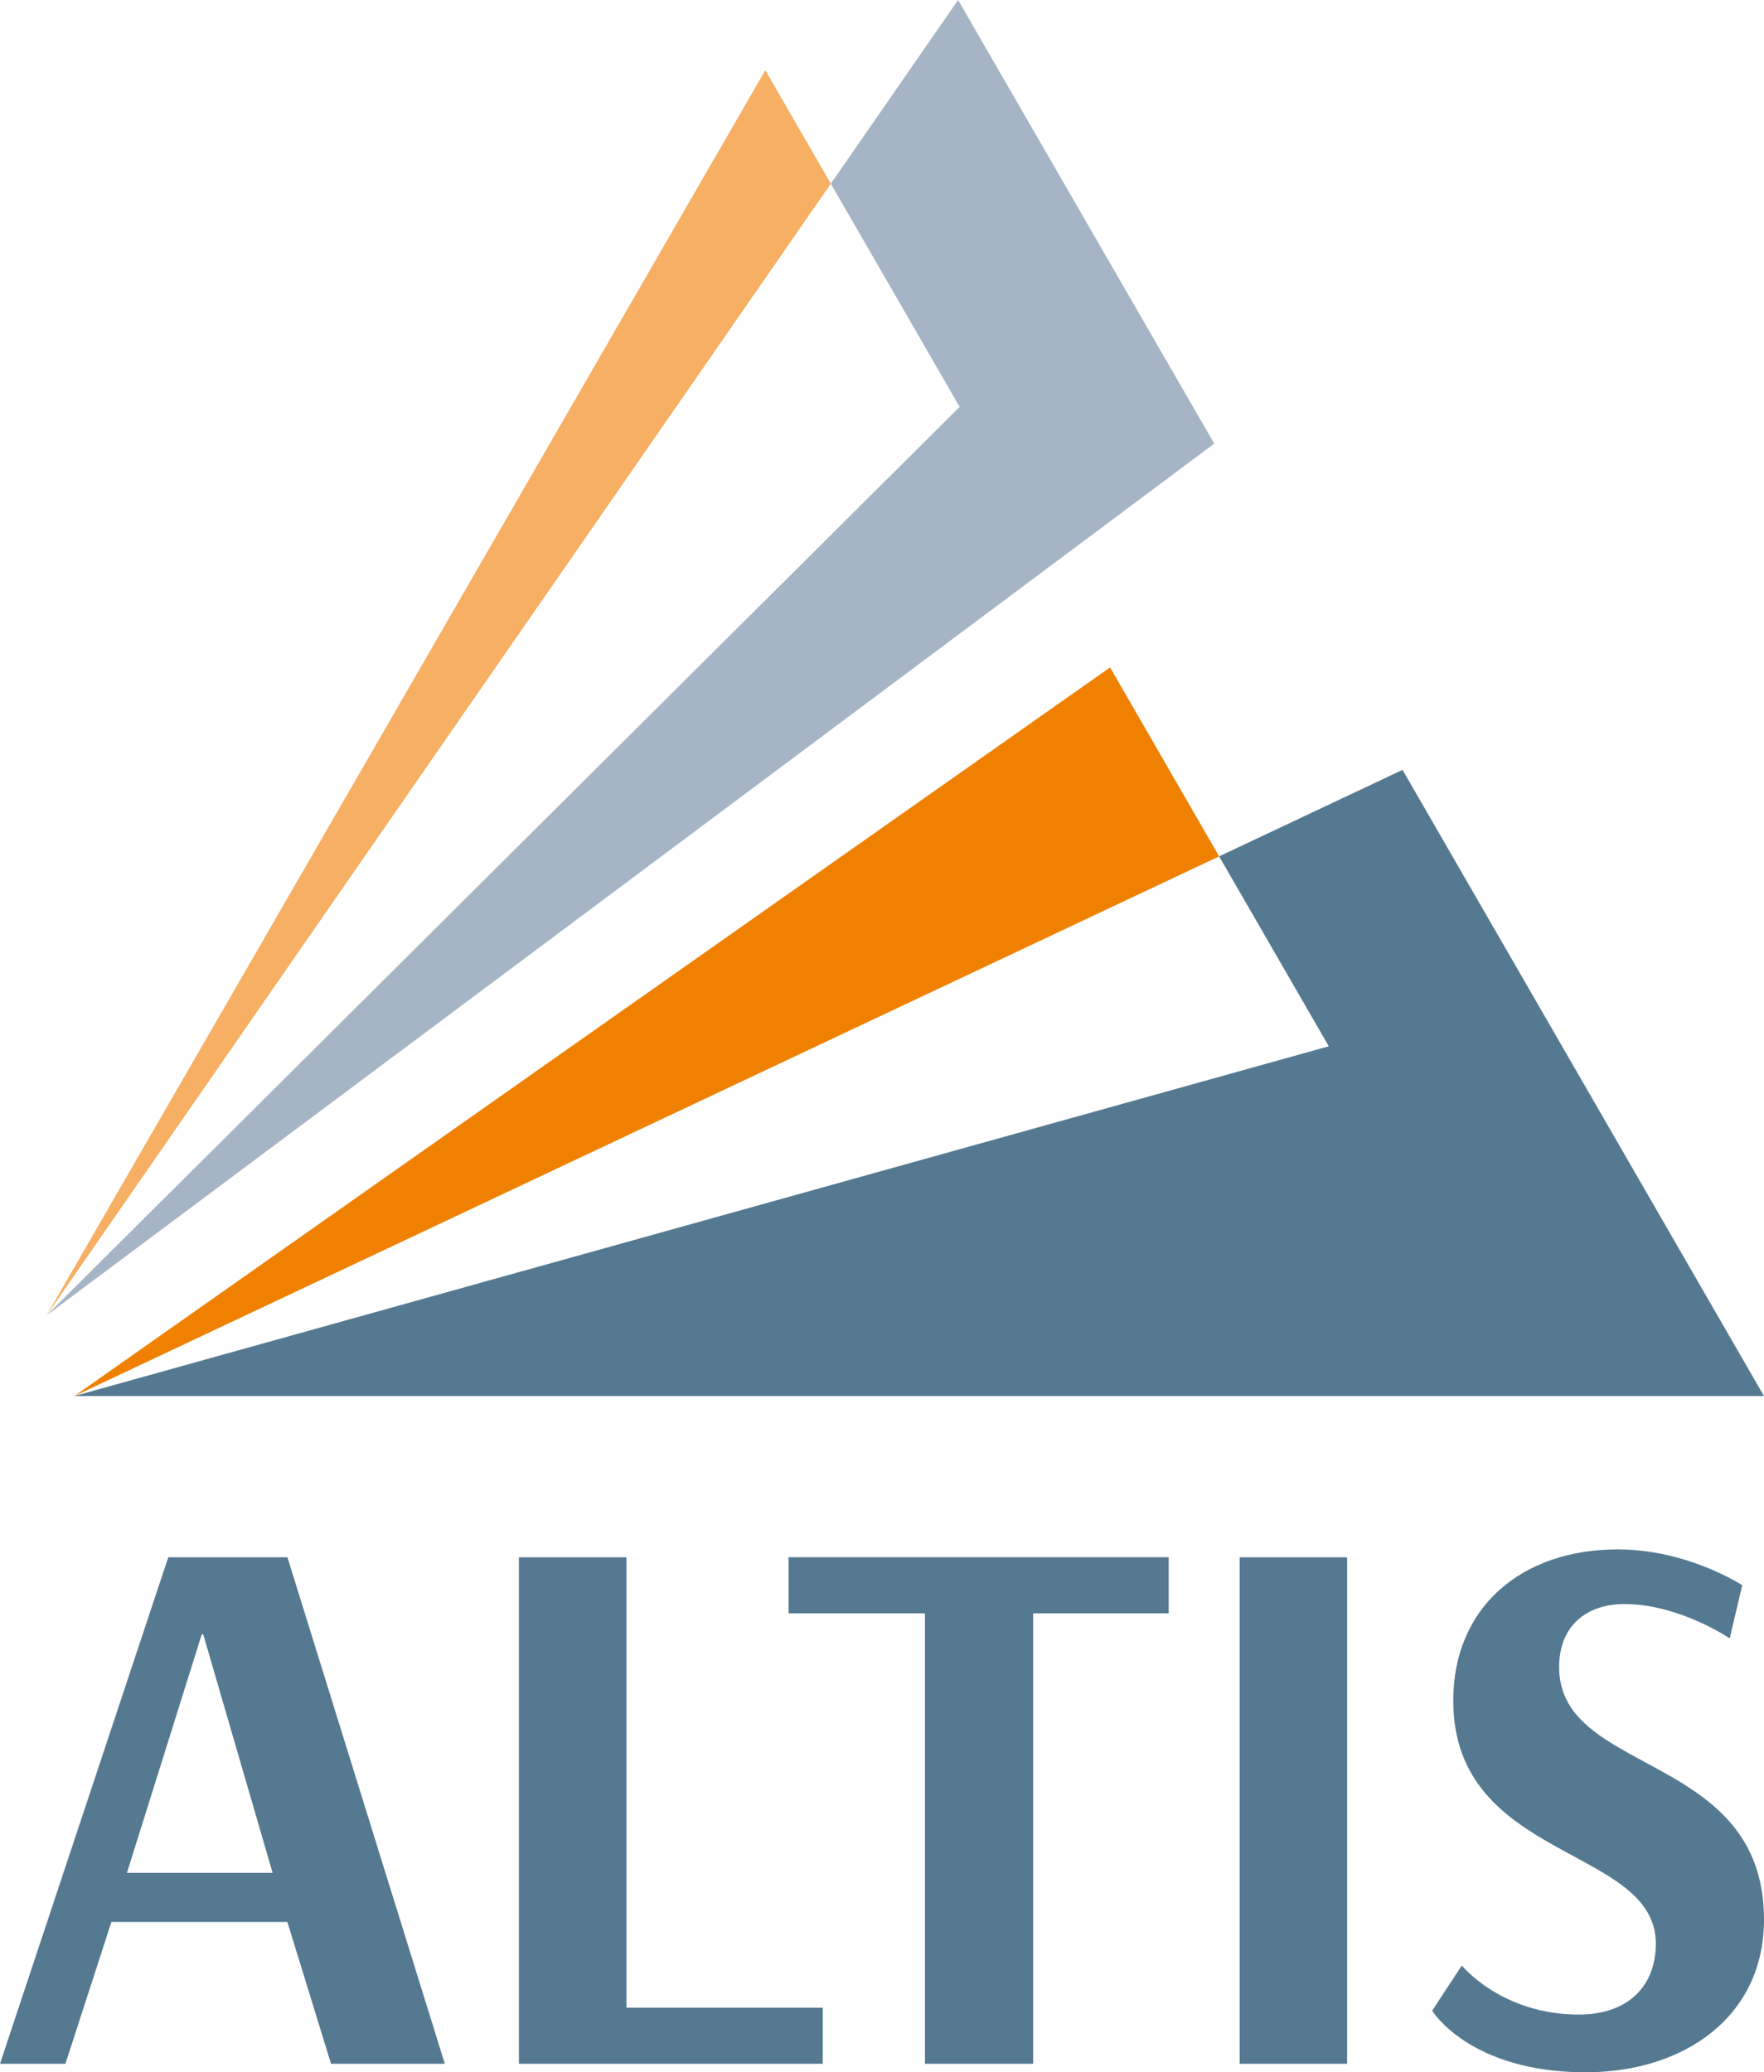
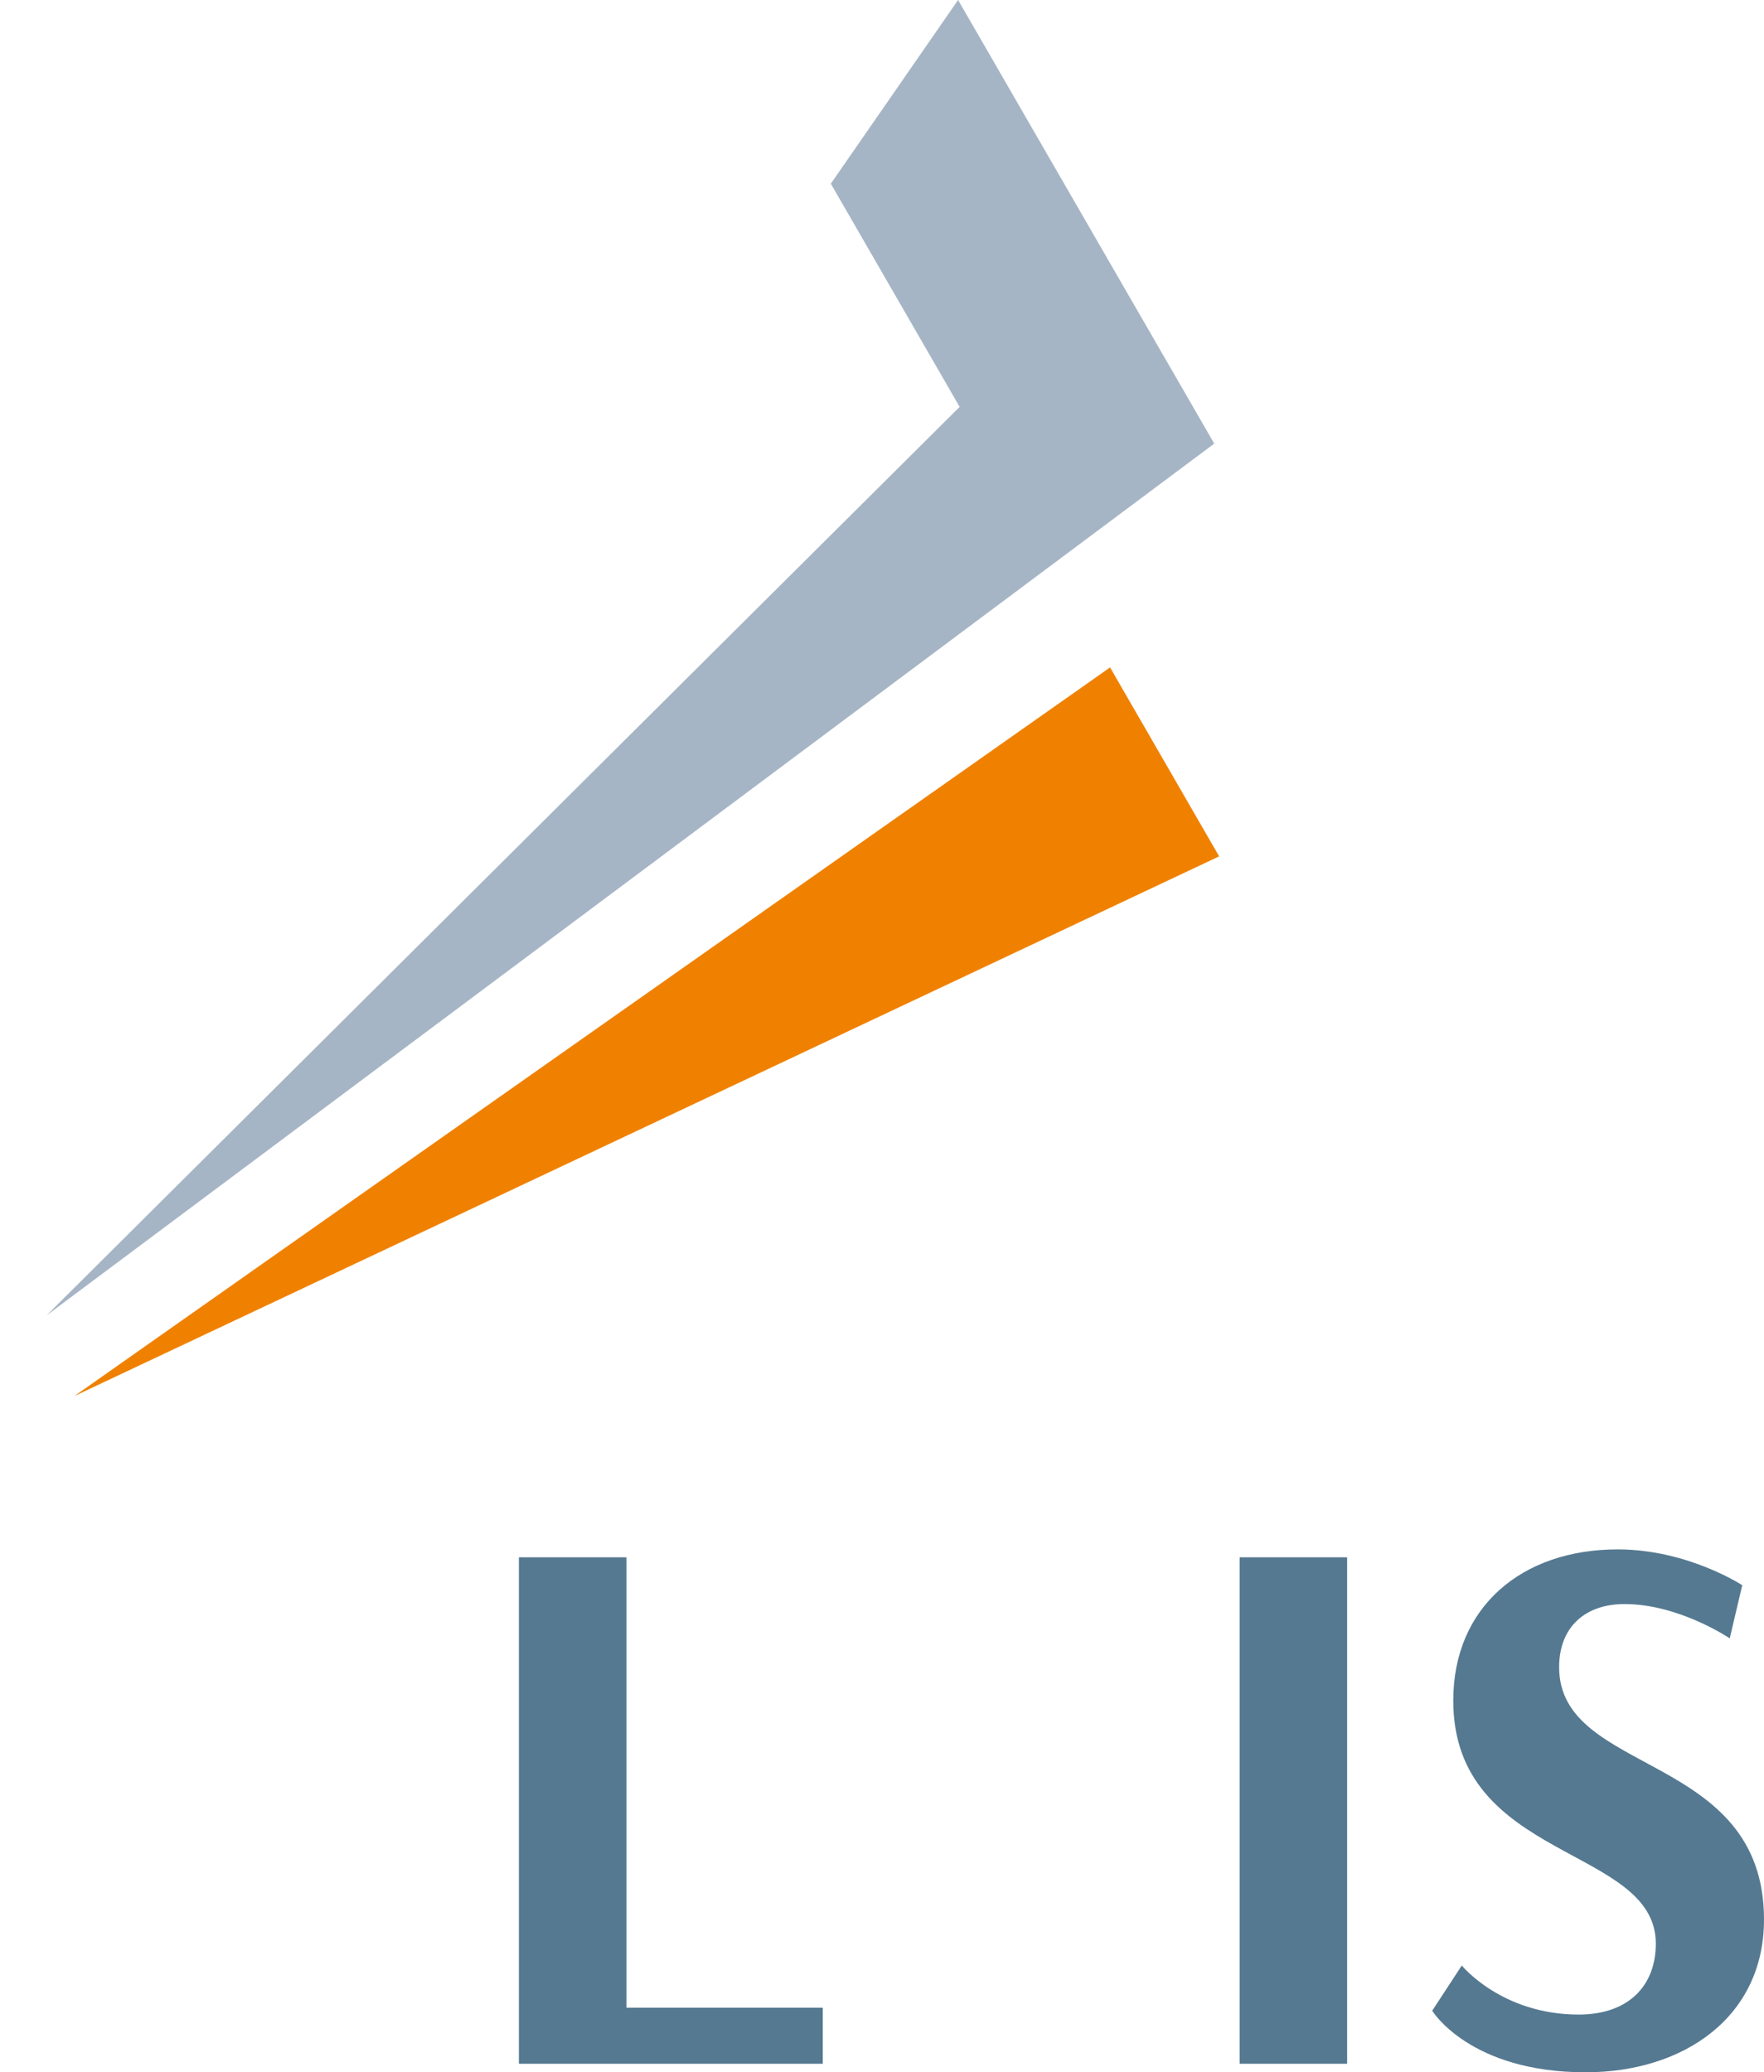
<svg xmlns="http://www.w3.org/2000/svg" id="Calque_2" viewBox="0 0 252.11 296.12">
  <defs>
    <style> .cls-1 { fill: #a6b5c5; } .cls-2 { fill: #f7af63; } .cls-3 { fill: #f08100; } .cls-4 { fill: #557991; } </style>
  </defs>
  <g id="Calque_1-2" data-name="Calque_1">
    <g>
-       <path class="cls-4" d="M41.08,222.53l22.49,72.37h-16.26l-6.24-20.26H15.92l-6.57,20.26H0l24.05-72.37h17.03ZM28.83,233.55l-10.69,34.07h20.82l-9.91-34.07h-.22Z" />
      <path class="cls-4" d="M117.59,294.9h-43.43v-72.37h15.37v64.36h28.06v8.02Z" />
-       <path class="cls-4" d="M167.03,230.54h-19.37v64.36h-15.47v-64.36h-19.49v-8.02h54.33v8.02Z" />
      <path class="cls-4" d="M192.53,294.9h-15.36v-72.37h15.36v72.37Z" />
      <path class="cls-4" d="M247.21,234.11s-7.23-4.9-15.03-4.9c-5.57,0-9.35,3.23-9.35,9.02,0,15.59,29.28,12.02,29.28,36.07,0,13.92-11.47,21.82-25.49,21.82-16.59,0-21.93-8.8-21.93-8.8l4.23-6.46s5.68,7.01,16.71,7.01c7.23,0,11.02-4.23,11.02-10.13,0-14.03-28.95-11.69-28.95-34.74,0-13.36,9.8-21.6,23.49-21.6,10.03,0,17.81,5.12,17.81,5.12l-1.78,7.57Z" />
      <polygon class="cls-1" points="136.93 0 118.74 26.25 137.15 58.14 6.66 187.96 173.54 63.39 136.93 0" />
-       <polygon class="cls-2" points="109.38 10.03 6.66 187.96 118.74 26.25 109.38 10.03" />
-       <polygon class="cls-4" points="200.45 110.01 174.24 122.37 189.91 149.51 10.63 199.49 252.11 199.49 200.45 110.01" />
      <polygon class="cls-3" points="158.65 95.37 10.63 199.49 174.24 122.37 158.65 95.37" />
    </g>
  </g>
</svg>